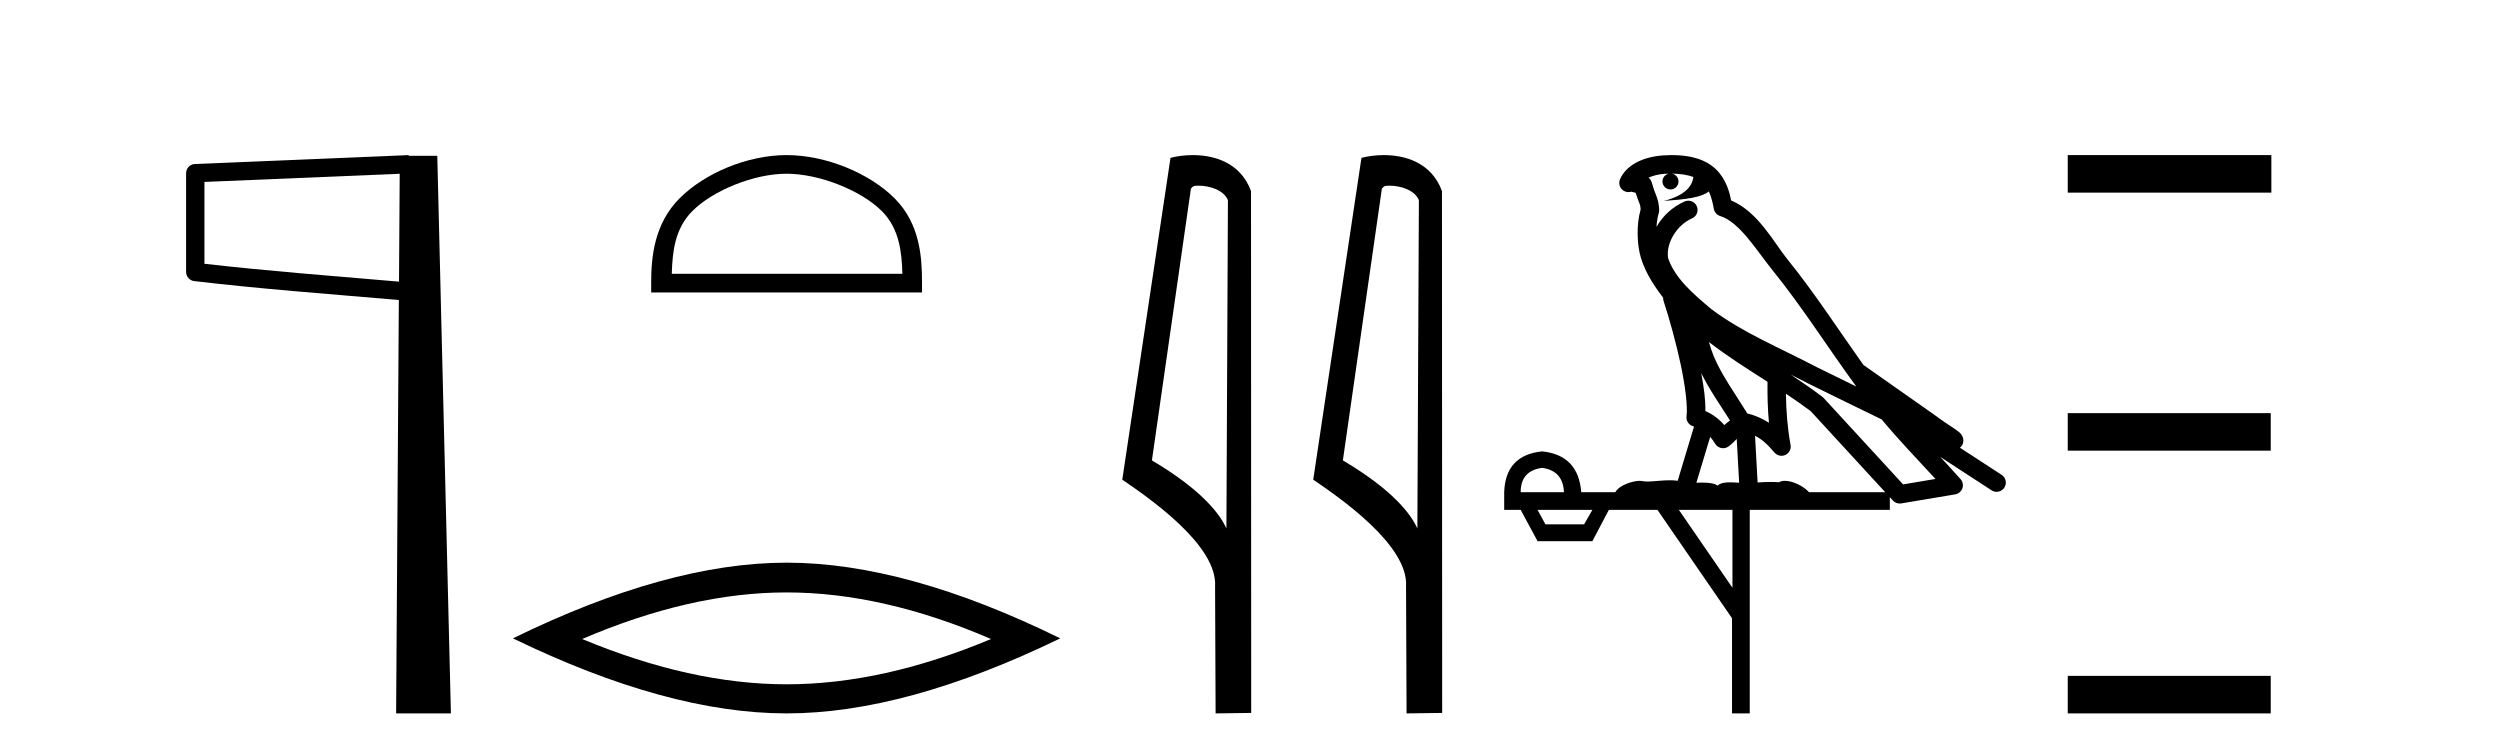
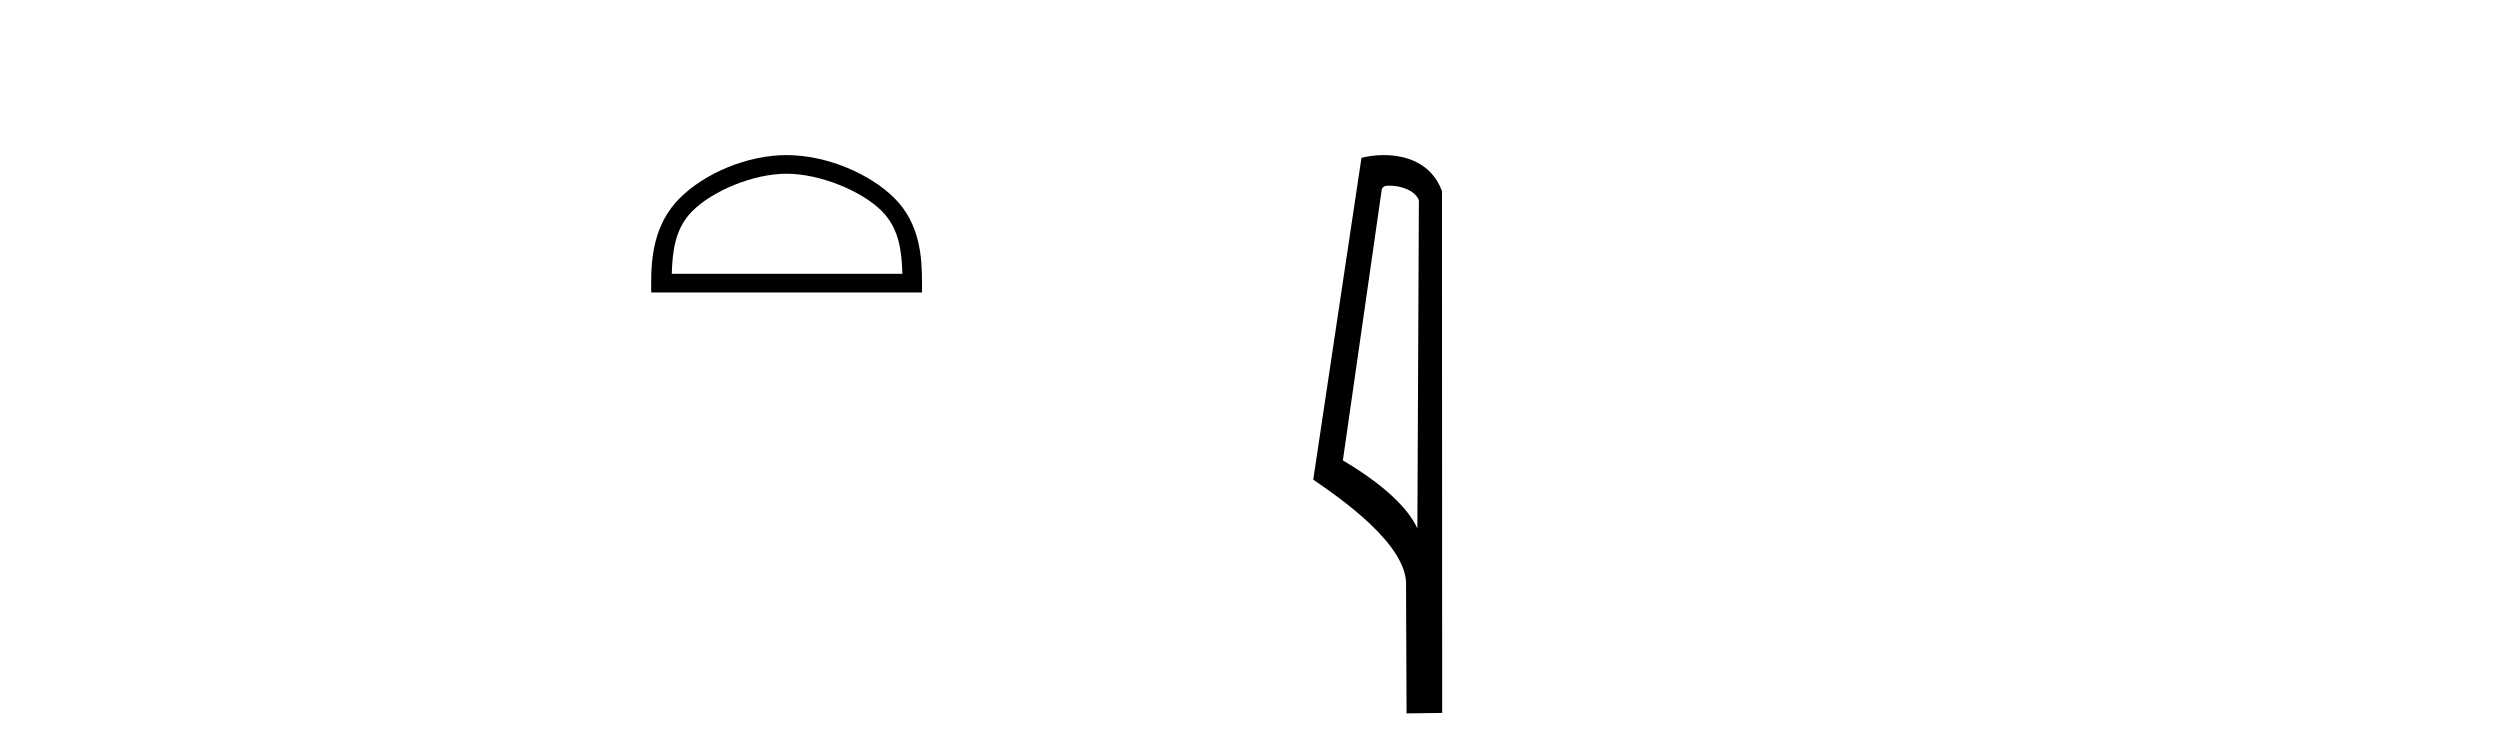
<svg xmlns="http://www.w3.org/2000/svg" width="136.0" height="41.0">
-   <path d="M 21.744 9.453 L 21.706 15.321 L 21.7 15.321 C 17.901 14.995 14.617 14.748 11.121 14.349 L 11.121 9.897 L 21.744 9.453 ZM 22.226 8.437 L 21.728 8.459 L 10.604 8.922 C 10.337 8.932 10.125 9.15 10.124 9.418 L 10.124 14.795 C 10.124 15.048 10.313 15.262 10.565 15.291 C 14.256 15.725 17.663 15.973 21.615 16.313 L 21.697 16.321 L 21.549 38.809 L 24.529 38.809 L 23.788 8.475 L 22.229 8.475 L 22.226 8.437 Z" style="fill:#000000;stroke:none" />
  <path d="M 42.791 9.451 C 44.603 9.451 46.871 10.382 47.969 11.48 C 48.929 12.44 49.055 13.713 49.09 14.896 L 36.545 14.896 C 36.58 13.713 36.705 12.44 37.666 11.48 C 38.763 10.382 40.978 9.451 42.791 9.451 ZM 42.791 8.437 C 40.641 8.437 38.327 9.43 36.972 10.786 C 35.581 12.176 35.424 14.007 35.424 15.377 L 35.424 15.911 L 50.158 15.911 L 50.158 15.377 C 50.158 14.007 50.054 12.176 48.663 10.786 C 47.307 9.43 44.941 8.437 42.791 8.437 Z" style="fill:#000000;stroke:none" />
-   <path d="M 42.791 32.228 Q 48.034 32.228 53.912 34.762 Q 48.034 37.226 42.791 37.226 Q 37.582 37.226 31.67 34.762 Q 37.582 32.228 42.791 32.228 ZM 42.791 30.609 Q 36.315 30.609 27.904 34.727 Q 36.315 38.809 42.791 38.809 Q 49.266 38.809 57.677 34.727 Q 49.301 30.609 42.791 30.609 Z" style="fill:#000000;stroke:none" />
-   <path d="M 65.187 10.1 C 65.812 10.1 66.576 10.34 66.799 10.89 L 66.717 28.751 L 66.717 28.751 C 66.4 28.034 65.459 26.699 62.664 25.046 L 64.786 10.263 C 64.886 10.157 64.883 10.1 65.187 10.1 ZM 66.717 28.751 L 66.717 28.751 C 66.717 28.751 66.717 28.751 66.717 28.751 L 66.717 28.751 L 66.717 28.751 ZM 64.89 8.437 C 64.412 8.437 63.98 8.505 63.675 8.588 L 61.052 26.094 C 62.439 27.044 66.253 29.648 66.1 31.91 L 66.129 38.809 L 68.065 38.783 L 68.055 10.393 C 67.479 8.837 66.048 8.437 64.89 8.437 Z" style="fill:#000000;stroke:none" />
  <path d="M 75.575 10.1 C 76.2 10.1 76.964 10.34 77.187 10.89 L 77.105 28.751 L 77.105 28.751 C 76.789 28.034 75.847 26.699 73.052 25.046 L 75.174 10.263 C 75.274 10.157 75.271 10.1 75.575 10.1 ZM 77.105 28.751 L 77.105 28.751 C 77.105 28.751 77.105 28.751 77.105 28.751 L 77.105 28.751 L 77.105 28.751 ZM 75.278 8.437 C 74.8 8.437 74.369 8.505 74.063 8.588 L 71.44 26.094 C 72.828 27.044 76.641 29.648 76.489 31.91 L 76.517 38.809 L 78.454 38.783 L 78.443 10.393 C 77.867 8.837 76.436 8.437 75.278 8.437 Z" style="fill:#000000;stroke:none" />
-   <path d="M 90.952 9.444 C 91.406 9.448 91.804 9.513 92.12 9.628 C 92.067 10.005 91.835 10.588 90.512 10.932 C 91.743 10.843 92.547 10.742 92.963 10.414 C 93.113 10.752 93.194 11.134 93.23 11.353 C 93.26 11.541 93.395 11.696 93.578 11.752 C 94.632 12.075 95.558 13.629 96.447 14.728 C 98.049 16.707 99.435 18.912 100.982 21.026 C 100.268 20.676 99.555 20.326 98.838 19.976 C 96.845 18.928 94.799 18.102 93.091 16.81 C 92.097 15.983 91.113 15.129 90.744 14.04 C 90.616 13.201 91.244 12.229 92.039 11.883 C 92.256 11.792 92.381 11.563 92.34 11.332 C 92.298 11.1 92.102 10.928 91.867 10.918 C 91.86 10.918 91.852 10.918 91.845 10.918 C 91.774 10.918 91.703 10.933 91.638 10.963 C 91.002 11.24 90.458 11.735 90.112 12.342 C 90.129 12.085 90.166 11.822 90.238 11.585 C 90.256 11.529 90.263 11.47 90.26 11.411 C 90.243 11.099 90.19 10.882 90.121 10.698 C 90.053 10.514 89.978 10.35 89.855 9.924 C 89.825 9.821 89.764 9.73 89.679 9.665 C 89.915 9.561 90.211 9.477 90.569 9.454 C 90.641 9.449 90.709 9.449 90.779 9.447 L 90.779 9.447 C 90.584 9.49 90.438 9.664 90.438 9.872 C 90.438 10.112 90.634 10.307 90.874 10.307 C 91.115 10.307 91.31 10.112 91.31 9.872 C 91.31 9.658 91.156 9.481 90.952 9.444 ZM 92.966 18.609 C 93.988 19.396 95.081 20.083 96.152 20.769 C 96.144 21.509 96.162 22.253 96.231 22.999 C 95.882 22.771 95.499 22.6 95.055 22.492 C 94.395 21.42 93.671 20.432 93.229 19.384 C 93.137 19.167 93.051 18.896 92.966 18.609 ZM 92.547 20.299 C 93.007 21.223 93.595 22.054 94.113 22.877 C 94.014 22.944 93.924 23.014 93.852 23.082 C 93.834 23.099 93.823 23.111 93.806 23.128 C 93.522 22.8 93.174 22.534 92.771 22.361 C 92.787 21.773 92.692 21.065 92.547 20.299 ZM 97.407 20.376 L 97.407 20.376 C 97.737 20.539 98.064 20.703 98.385 20.872 C 98.39 20.874 98.394 20.876 98.399 20.878 C 99.715 21.52 101.031 22.18 102.362 22.816 C 103.301 23.947 104.314 24.996 105.29 26.055 C 104.703 26.154 104.116 26.252 103.529 26.351 C 102.088 24.783 100.646 23.216 99.205 21.648 C 99.184 21.626 99.162 21.606 99.138 21.588 C 98.576 21.162 97.994 20.763 97.407 20.376 ZM 93.034 23.766 C 93.131 23.877 93.223 24.001 93.307 24.141 C 93.379 24.261 93.499 24.345 93.636 24.373 C 93.67 24.38 93.703 24.383 93.736 24.383 C 93.841 24.383 93.944 24.35 94.03 24.288 C 94.241 24.135 94.369 23.989 94.478 23.876 L 94.609 26.261 C 94.44 26.25 94.269 26.239 94.109 26.239 C 93.828 26.239 93.581 26.275 93.438 26.42 C 93.269 26.29 92.965 26.253 92.587 26.253 C 92.49 26.253 92.388 26.256 92.283 26.26 L 93.034 23.766 ZM 83.891 25.452 C 84.653 25.556 85.048 25.997 85.078 26.774 L 82.725 26.774 C 82.725 25.997 83.114 25.556 83.891 25.452 ZM 97.155 21.42 L 97.155 21.42 C 97.616 21.727 98.068 22.039 98.501 22.365 C 99.852 23.835 101.203 25.304 102.555 26.774 L 98.41 26.774 C 98.122 26.454 97.536 26.157 97.101 26.157 C 96.977 26.157 96.866 26.181 96.777 26.235 C 96.639 26.223 96.495 26.218 96.345 26.218 C 96.11 26.218 95.863 26.23 95.614 26.245 L 95.474 23.705 L 95.474 23.705 C 95.853 23.898 96.161 24.18 96.53 24.618 C 96.627 24.734 96.769 24.796 96.913 24.796 C 96.986 24.796 97.059 24.78 97.128 24.748 C 97.333 24.651 97.448 24.427 97.407 24.203 C 97.237 23.286 97.167 22.359 97.155 21.42 ZM 86.625 27.738 L 86.176 28.522 L 84.07 28.522 L 83.644 27.738 ZM 94.245 27.738 L 94.245 31.974 L 91.331 27.738 ZM 90.965 8.437 C 90.948 8.437 90.932 8.437 90.916 8.437 C 90.78 8.438 90.643 8.443 90.505 8.452 L 90.504 8.452 C 89.333 8.528 88.455 9.003 88.13 9.749 C 88.054 9.923 88.083 10.125 88.204 10.271 C 88.301 10.387 88.443 10.451 88.59 10.451 C 88.628 10.451 88.666 10.447 88.705 10.438 C 88.735 10.431 88.74 10.427 88.746 10.427 C 88.752 10.427 88.758 10.432 88.796 10.441 C 88.833 10.449 88.895 10.467 88.979 10.489 C 89.07 10.772 89.141 10.942 89.181 11.049 C 89.226 11.17 89.241 11.213 89.252 11.386 C 88.992 12.318 89.093 13.254 89.19 13.729 C 89.351 14.516 89.838 15.378 90.475 16.194 C 90.473 16.255 90.478 16.316 90.499 16.375 C 90.807 17.319 91.166 18.6 91.423 19.795 C 91.68 20.99 91.817 22.136 91.747 22.638 C 91.712 22.892 91.874 23.132 92.124 23.194 C 92.134 23.197 92.144 23.201 92.155 23.203 L 91.266 26.155 C 91.122 26.133 90.975 26.126 90.829 26.126 C 90.396 26.126 89.969 26.195 89.627 26.195 C 89.513 26.195 89.409 26.187 89.317 26.167 C 89.286 26.16 89.248 26.157 89.202 26.157 C 88.845 26.157 88.095 26.375 87.875 26.774 L 86.02 26.774 C 85.915 25.429 85.205 24.69 83.891 24.555 C 82.561 24.69 81.873 25.429 81.828 26.774 L 81.828 27.738 L 82.725 27.738 L 83.644 29.441 L 86.625 29.441 L 87.521 27.738 L 90.166 27.738 L 94.222 33.632 L 94.222 38.809 L 95.186 38.809 L 95.186 27.738 L 102.807 27.738 L 102.807 27.048 C 102.863 27.109 102.919 27.17 102.975 27.23 C 103.07 27.335 103.205 27.392 103.344 27.392 C 103.371 27.392 103.399 27.39 103.427 27.386 C 104.405 27.221 105.384 27.057 106.363 26.893 C 106.543 26.863 106.693 26.737 106.754 26.564 C 106.814 26.392 106.776 26.2 106.654 26.064 C 106.289 25.655 105.918 25.253 105.547 24.854 L 105.547 24.854 L 108.342 26.674 C 108.427 26.729 108.522 26.756 108.615 26.756 C 108.78 26.756 108.941 26.675 109.037 26.527 C 109.188 26.295 109.122 25.984 108.89 25.833 L 106.621 24.356 C 106.669 24.317 106.715 24.268 106.749 24.202 C 106.831 24.047 106.809 23.886 106.782 23.803 C 106.755 23.72 106.726 23.679 106.702 23.647 C 106.609 23.519 106.56 23.498 106.494 23.446 C 106.427 23.395 106.353 23.343 106.273 23.288 C 106.112 23.178 105.925 23.056 105.765 22.949 C 105.605 22.842 105.455 22.73 105.45 22.726 C 105.434 22.711 105.418 22.698 105.4 22.686 C 104.063 21.745 102.724 20.805 101.387 19.865 C 101.383 19.862 101.378 19.86 101.373 19.857 C 100.015 17.95 98.728 15.95 97.228 14.096 C 96.497 13.194 95.645 11.524 94.17 10.901 C 94.089 10.459 93.906 9.754 93.354 9.217 C 92.759 8.638 91.897 8.437 90.965 8.437 Z" style="fill:#000000;stroke:none" />
-   <path d="M 112.485 8.437 L 112.485 10.479 L 123.562 10.479 L 123.562 8.437 ZM 112.485 22.475 L 112.485 24.516 L 123.528 24.516 L 123.528 22.475 ZM 112.485 36.767 L 112.485 38.809 L 123.528 38.809 L 123.528 36.767 Z" style="fill:#000000;stroke:none" />
</svg>